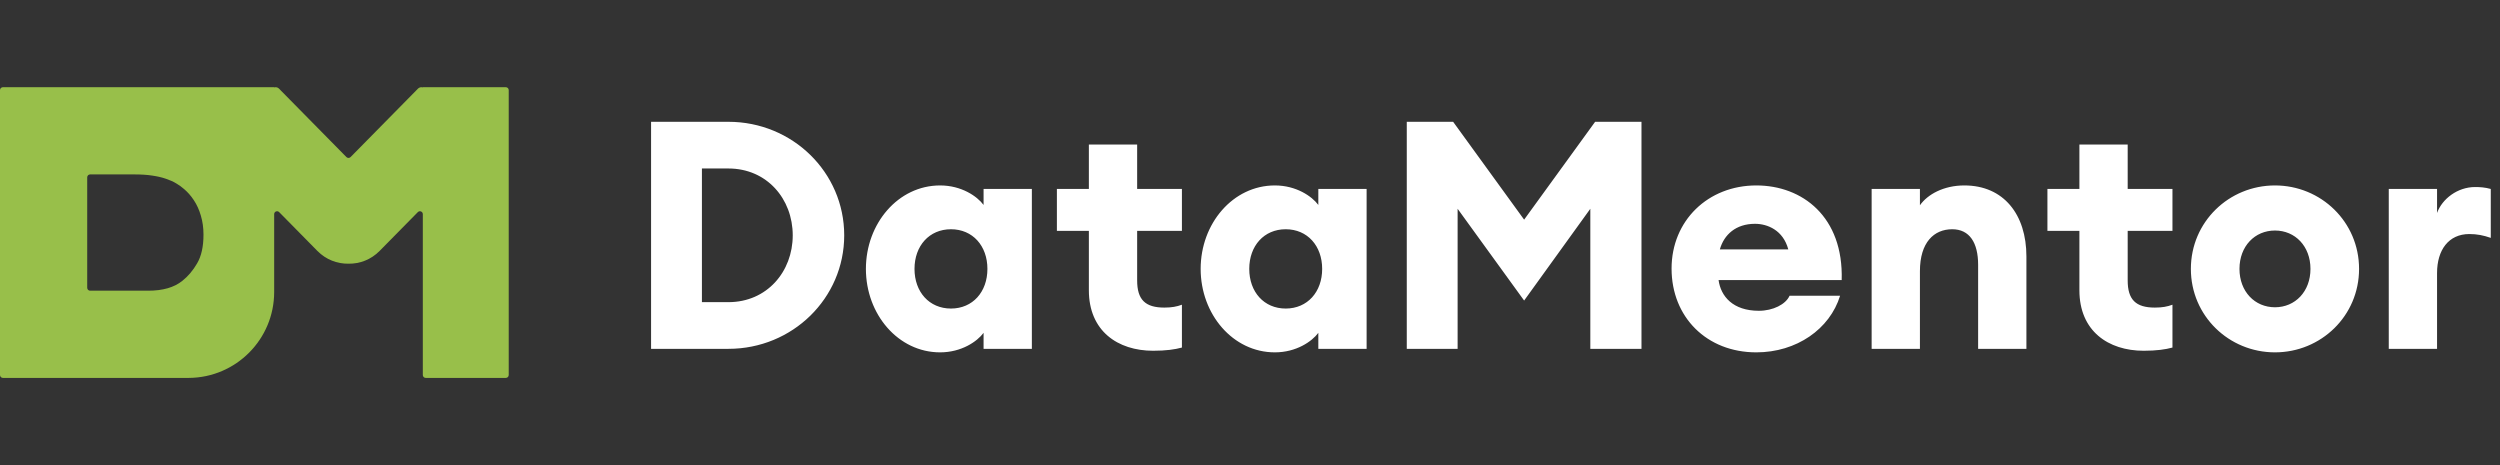
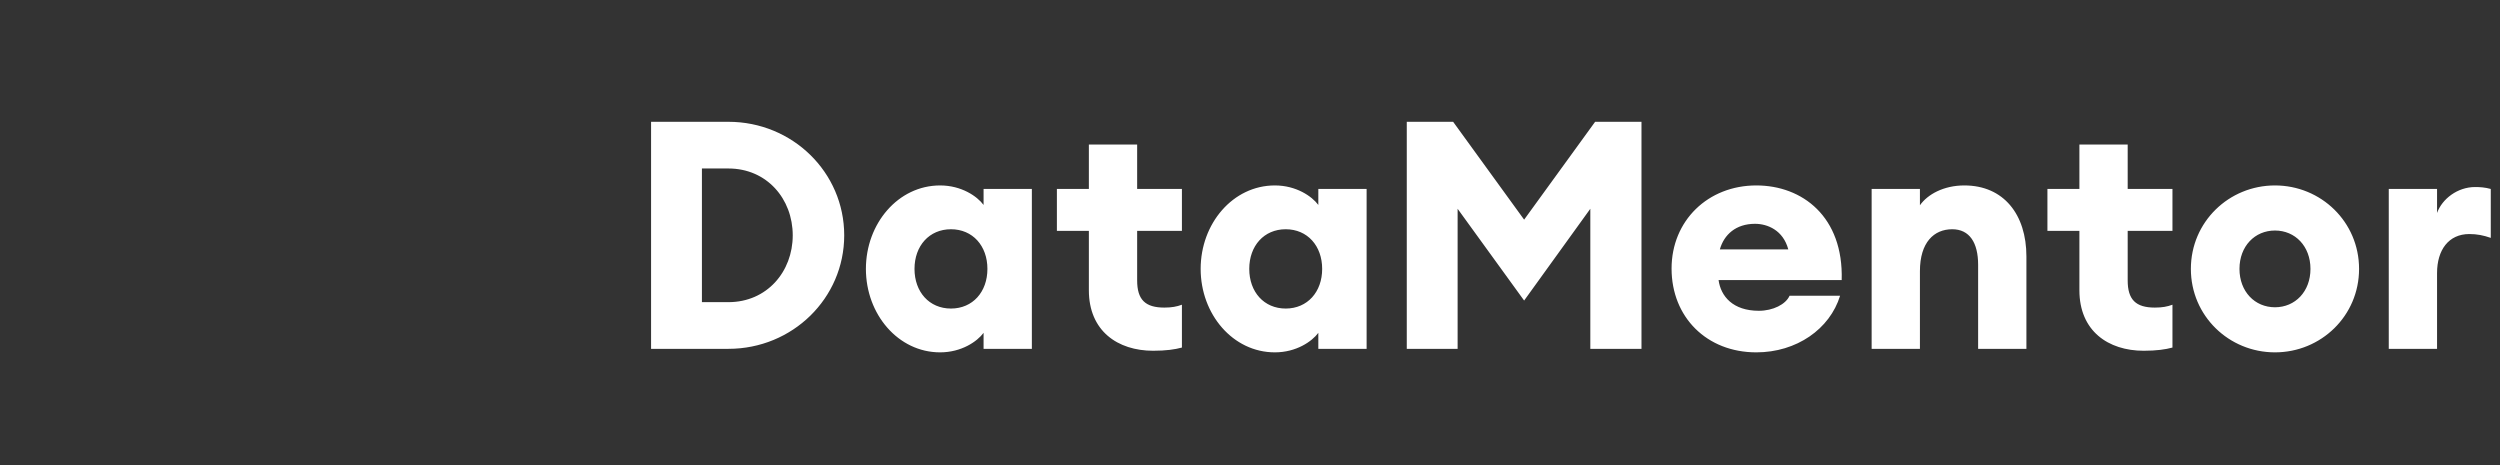
<svg xmlns="http://www.w3.org/2000/svg" width="172" height="32" viewBox="0 0 172 32" fill="none">
  <rect x="0" y="0" width="172" height="32" fill="#333333" stroke="none" />
  <path d="M44.794 24H50.118C54.518 24 58.082 20.524 58.082 16.19C58.082 11.856 54.518 8.38 50.118 8.38H44.794V24ZM48.292 20.788V11.592H50.118C52.758 11.592 54.54 13.682 54.54 16.19C54.54 18.698 52.758 20.788 50.118 20.788H48.292ZM64.678 24.242C66.152 24.242 67.23 23.494 67.67 22.9V24H70.992V13H67.67V14.1C67.23 13.506 66.152 12.758 64.678 12.758C61.796 12.758 59.574 15.376 59.574 18.5C59.574 21.624 61.796 24.242 64.678 24.242ZM65.426 21.228C63.93 21.228 62.918 20.084 62.918 18.5C62.918 16.916 63.93 15.772 65.426 15.772C66.922 15.772 67.934 16.916 67.934 18.5C67.934 20.084 66.922 21.228 65.426 21.228ZM79.336 24.132C80.216 24.132 80.832 24.044 81.316 23.912V20.964C80.964 21.096 80.612 21.162 80.106 21.162C78.786 21.162 78.236 20.612 78.236 19.292V15.882H81.316V13H78.236V9.942H74.914V13H72.714V15.882H74.914V19.974C74.914 22.768 76.894 24.132 79.336 24.132ZM87.709 24.242C89.183 24.242 90.261 23.494 90.701 22.9V24H94.023V13H90.701V14.1C90.261 13.506 89.183 12.758 87.709 12.758C84.827 12.758 82.605 15.376 82.605 18.5C82.605 21.624 84.827 24.242 87.709 24.242ZM88.457 21.228C86.961 21.228 85.949 20.084 85.949 18.5C85.949 16.916 86.961 15.772 88.457 15.772C89.953 15.772 90.965 16.916 90.965 18.5C90.965 20.084 89.953 21.228 88.457 21.228ZM104.86 20.678L109.414 14.364V24H112.934V8.38H109.744L104.86 15.112L99.976 8.38H96.786V24H100.284V14.364L104.86 20.678ZM120.834 24.242C123.606 24.242 125.894 22.636 126.598 20.348H123.122C122.858 20.942 121.978 21.382 121.01 21.382C119.228 21.382 118.392 20.392 118.238 19.27H126.708C126.84 14.914 124.002 12.758 120.834 12.758C117.512 12.758 115.004 15.178 115.004 18.478C115.004 21.822 117.424 24.242 120.834 24.242ZM120.746 15.398C121.604 15.398 122.682 15.838 123.034 17.158H118.326C118.612 16.146 119.426 15.398 120.746 15.398ZM128.769 24H132.091V18.654C132.091 16.674 133.059 15.772 134.313 15.772C135.501 15.772 136.095 16.696 136.095 18.214V24H139.417V17.642C139.417 14.76 137.855 12.758 135.149 12.758C133.719 12.758 132.619 13.374 132.091 14.122V13H128.769V24ZM147.485 24.132C148.365 24.132 148.981 24.044 149.465 23.912V20.964C149.113 21.096 148.761 21.162 148.255 21.162C146.935 21.162 146.385 20.612 146.385 19.292V15.882H149.465V13H146.385V9.942H143.063V13H140.863V15.882H143.063V19.974C143.063 22.768 145.043 24.132 147.485 24.132ZM156.518 24.242C159.686 24.242 162.304 21.734 162.304 18.5C162.304 15.266 159.686 12.758 156.518 12.758C153.35 12.758 150.732 15.266 150.732 18.5C150.732 21.734 153.35 24.242 156.518 24.242ZM156.518 21.14C155.132 21.14 154.076 20.062 154.076 18.5C154.076 16.938 155.132 15.86 156.518 15.86C157.904 15.86 158.96 16.938 158.96 18.5C158.96 20.062 157.904 21.14 156.518 21.14ZM164.347 24H167.669V18.786C167.669 17.202 168.461 16.102 169.891 16.102C170.419 16.102 170.859 16.19 171.365 16.366V13C170.969 12.89 170.617 12.868 170.287 12.868C169.077 12.868 168.021 13.682 167.669 14.65V13H164.347V24Z" fill="white" />
-   <path fill-rule="evenodd" clip-rule="evenodd" d="M18.857 6C18.861 6 18.863 6.003 18.863 6.006C18.863 6.01 18.867 6.013 18.871 6.012C18.9 6.004 18.93 6 18.96 6C19.049 6 19.134 6.036 19.197 6.1L23.834 10.807C23.912 10.886 24.041 10.886 24.119 10.807L28.756 6.1C28.819 6.036 28.904 6 28.993 6C29.023 6 29.053 6.004 29.082 6.012C29.086 6.013 29.09 6.01 29.09 6.006C29.09 6.003 29.093 6 29.096 6H34.8C34.91 6 35 6.09 35 6.2V25.8C35 25.911 34.91 26 34.8 26H29.29C29.179 26 29.09 25.911 29.09 25.8V14.734C29.09 14.555 28.873 14.466 28.747 14.594L26.117 17.264C25.527 17.863 24.75 18.155 23.977 18.142C23.203 18.155 22.426 17.863 21.836 17.264L19.206 14.594C19.08 14.466 18.863 14.555 18.863 14.734V20.09C18.863 23.339 16.243 25.975 13 26C13 26 13 26 13 26C13 26 13 26 13 26H12.953H0.2C0.09 26 0 25.911 0 25.8V6.2C0 6.09 0.09 6 0.2 6H12.953H13H18.857ZM14 16.145C14 16.964 13.854 17.622 13.562 18.119C13.274 18.615 12.933 19.017 12.54 19.325C11.983 19.775 11.202 20 10.199 20H6.2C6.09 20 6 19.911 6 19.8V12.2C6 12.09 6.09 12 6.2 12H9.234C9.72 12 10.136 12.027 10.48 12.081C10.828 12.131 11.141 12.204 11.418 12.3C11.694 12.393 11.93 12.499 12.125 12.618C12.319 12.733 12.494 12.858 12.647 12.993C12.913 13.216 13.145 13.48 13.343 13.784C13.545 14.088 13.704 14.44 13.82 14.84C13.94 15.24 14 15.675 14 16.145Z" fill="#98BF4A" />
</svg>